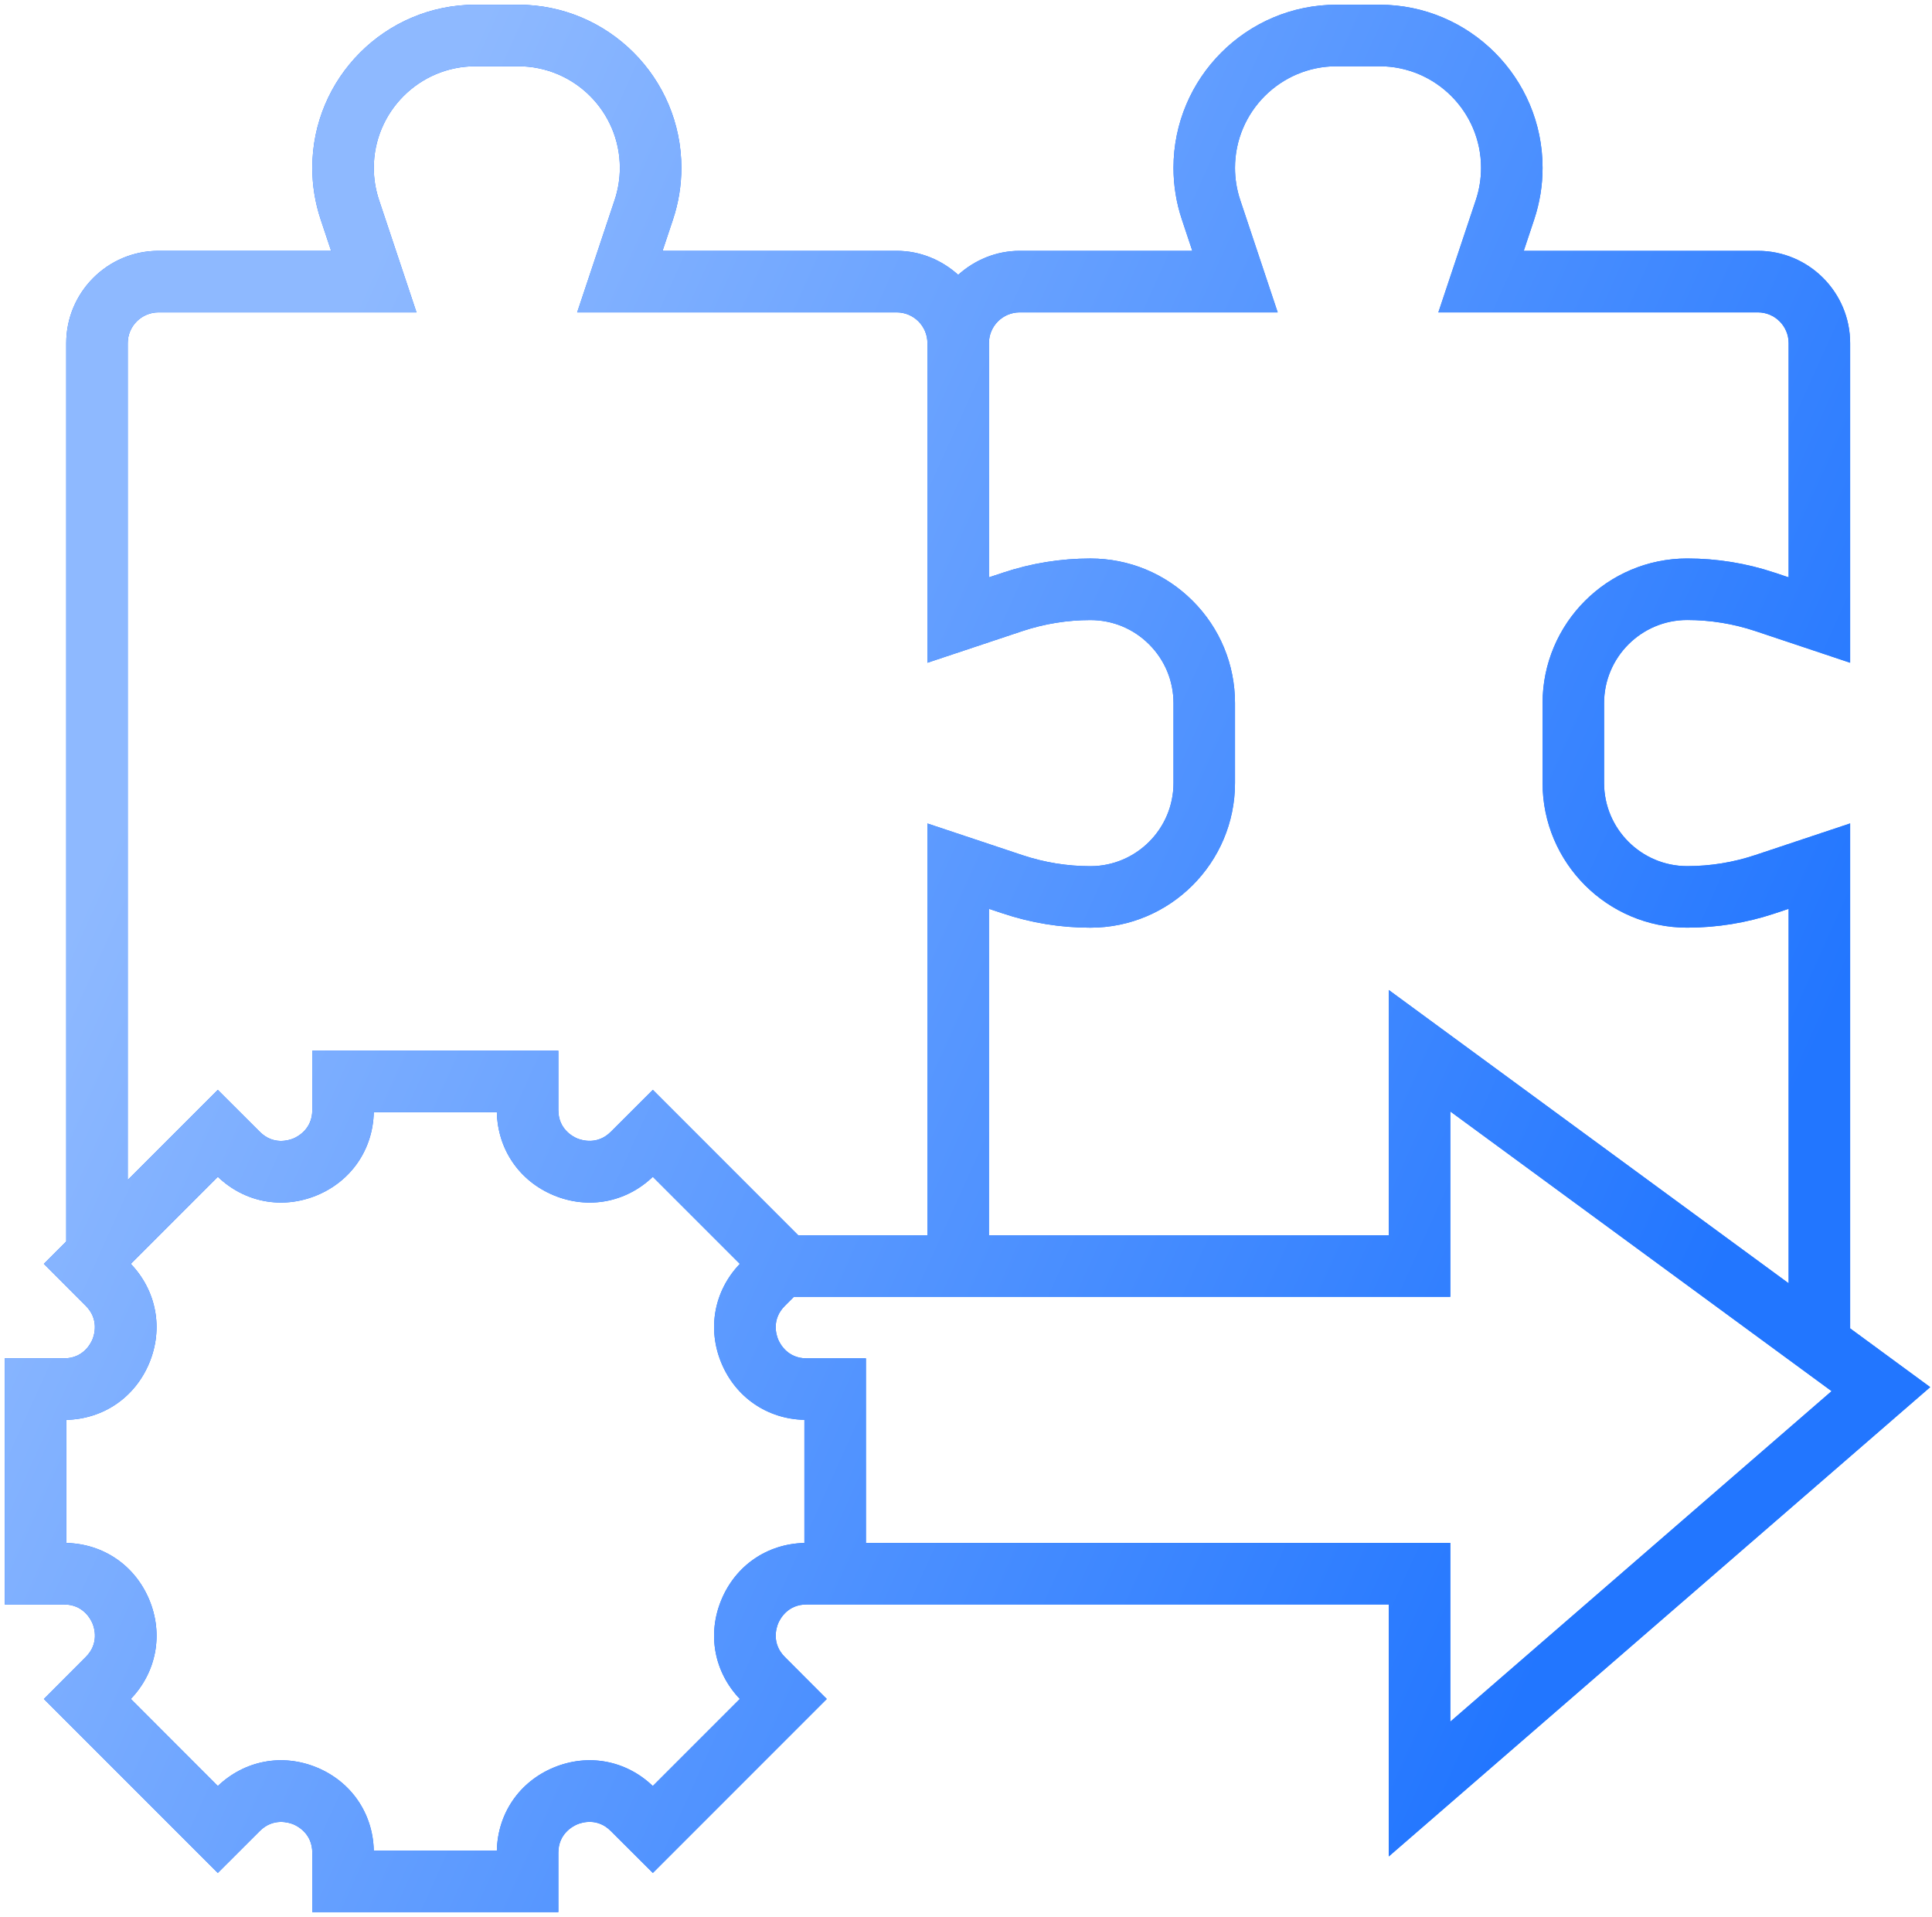
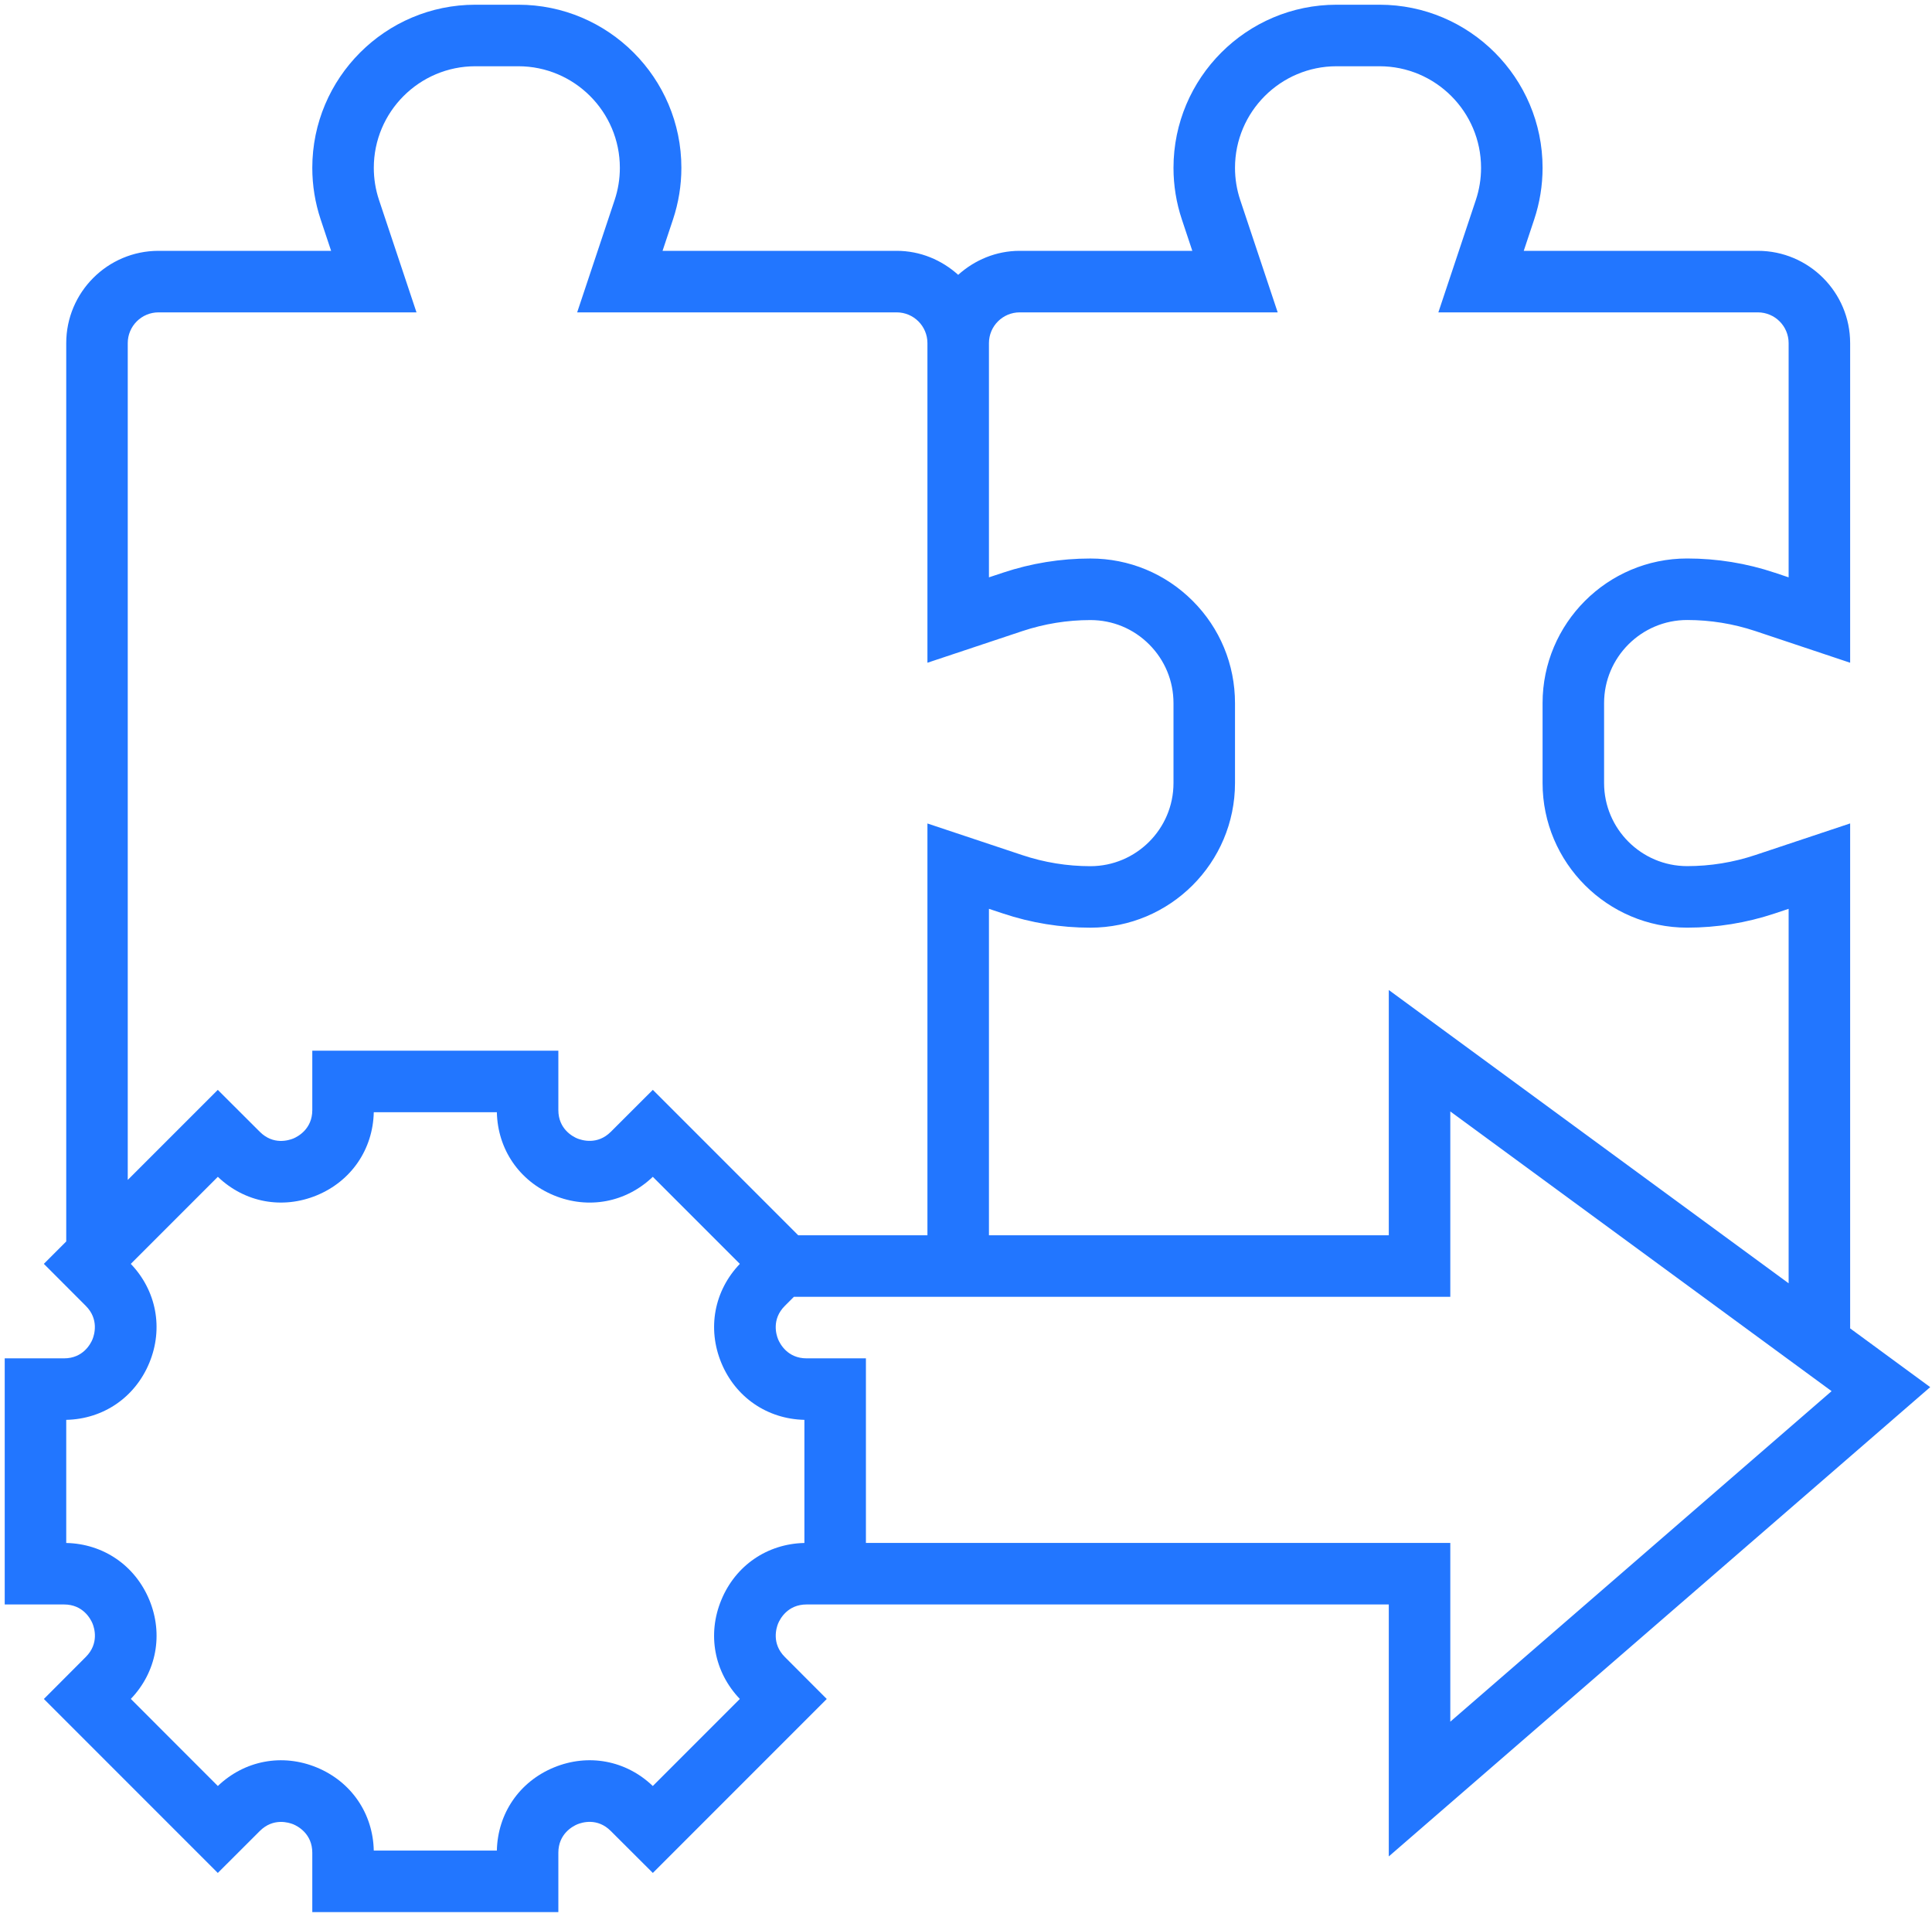
<svg xmlns="http://www.w3.org/2000/svg" width="371" height="368" viewBox="0 0 371 368" fill="none">
  <path d="M370.655 266.304L355.281 255.029V158.083L337.066 164.155C332.837 165.567 328.437 166.281 323.99 166.281C315.19 166.281 308.031 159.123 308.031 150.328V134.984C308.031 126.19 315.19 119.031 323.984 119.031C328.443 119.031 332.843 119.746 337.072 121.152L355.281 127.235V65.875C355.281 56.106 347.331 48.156 337.562 48.156H292.604L294.612 42.126C295.675 38.931 296.219 35.6 296.219 32.215C296.219 14.951 282.174 0.906 264.904 0.906H256.659C239.389 0.906 225.344 14.957 225.344 32.227C225.344 35.6 225.887 38.937 226.95 42.126L228.958 48.156H195.812C191.259 48.156 187.142 49.934 184 52.763C180.858 49.934 176.741 48.156 172.188 48.156H127.229L129.237 42.126C130.3 38.931 130.844 35.6 130.844 32.215C130.844 14.951 116.799 0.906 99.529 0.906H91.284C74.014 0.906 59.969 14.957 59.969 32.227C59.969 35.6 60.512 38.937 61.575 42.126L63.583 48.156H30.438C20.669 48.156 12.719 56.106 12.719 65.875V238.338L8.419 242.637L16.469 250.699C19.056 253.286 18.105 256.275 17.757 257.137C17.402 257.988 15.961 260.781 12.299 260.781H0.906V308.031H12.299C15.961 308.031 17.402 310.825 17.763 311.675C18.117 312.538 19.068 315.52 16.469 318.113L8.425 326.175L41.825 359.575L49.887 351.525C52.486 348.932 55.462 349.895 56.325 350.237C57.175 350.598 59.969 352.039 59.969 355.701V367.094H107.219V355.701C107.219 352.039 110.012 350.598 110.863 350.237C111.719 349.889 114.702 348.914 117.301 351.531L125.363 359.575L158.763 326.175L150.712 318.113C148.125 315.526 149.076 312.538 149.425 311.675C149.785 310.825 151.226 308.031 154.888 308.031H160.375H166.281H266.688V356.403L370.655 266.304ZM195.812 59.969H245.354L238.154 38.387C237.493 36.397 237.156 34.324 237.156 32.227C237.156 21.466 245.903 12.719 256.659 12.719H264.904C275.659 12.719 284.406 21.466 284.406 32.221C284.406 34.324 284.07 36.397 283.408 38.387L276.208 59.969H337.562C340.823 59.969 343.469 62.615 343.469 65.875V110.839L340.811 109.953C335.377 108.134 329.719 107.219 323.984 107.219C308.675 107.219 296.219 119.675 296.219 134.984V150.328C296.219 165.637 308.675 178.094 323.99 178.094C329.713 178.094 335.365 177.178 340.793 175.371L343.469 174.479V246.37L266.688 190.066V237.156H189.906V174.479L192.57 175.365C198.004 177.184 203.662 178.1 209.391 178.1C224.706 178.094 237.156 165.637 237.156 150.328V134.99C237.156 127.572 234.268 120.591 229.023 115.352C223.779 110.113 216.809 107.225 209.397 107.225C209.397 107.225 209.391 107.225 209.385 107.225C203.662 107.225 198.01 108.14 192.576 109.953L189.906 110.839V65.875C189.906 62.615 192.552 59.969 195.812 59.969ZM24.531 65.875C24.531 62.615 27.177 59.969 30.438 59.969H79.979L72.779 38.387C72.118 36.397 71.781 34.324 71.781 32.227C71.781 21.466 80.528 12.719 91.284 12.719H99.529C110.284 12.719 119.031 21.466 119.031 32.221C119.031 34.324 118.695 36.397 118.033 38.387L110.833 59.969H172.188C175.448 59.969 178.094 62.615 178.094 65.875V127.235L196.309 121.163C200.537 119.758 204.938 119.043 209.385 119.043H209.397C213.655 119.043 217.66 120.697 220.672 123.715C223.684 126.727 225.344 130.732 225.344 134.996V150.334C225.344 159.129 218.185 166.287 209.391 166.293C204.938 166.293 200.537 165.578 196.309 164.167L178.094 158.095V237.156H153.287L125.363 209.231L117.301 217.282C114.708 219.875 111.719 218.906 110.863 218.569C110.012 218.215 107.219 216.774 107.219 213.112V201.719H59.969V213.112C59.969 216.774 57.175 218.215 56.325 218.575C55.462 218.918 52.491 219.892 49.887 217.282L41.825 209.237L24.531 226.525V65.875ZM154.469 296.225C147.346 296.378 141.256 300.536 138.516 307.163C135.775 313.778 137.146 321.025 142.072 326.169L125.357 342.884C120.207 337.952 112.971 336.594 106.351 339.328C99.73 342.063 95.566 348.158 95.412 355.281H71.775C71.622 348.158 67.464 342.069 60.837 339.328C54.216 336.594 46.975 337.964 41.831 342.884L25.122 326.163C30.048 321.019 31.412 313.772 28.677 307.157C25.931 300.536 19.842 296.378 12.719 296.225V272.588C19.842 272.434 25.931 268.276 28.672 261.649C31.412 255.034 30.042 247.788 25.116 242.643L41.831 225.928C46.981 230.854 54.21 232.219 60.837 229.484C67.458 226.744 71.616 220.654 71.775 213.531H95.412C95.566 220.654 99.724 226.744 106.351 229.484C112.983 232.23 120.224 230.848 125.357 225.928L142.072 242.643C137.146 247.788 135.781 255.034 138.516 261.649C141.256 268.27 147.346 272.428 154.469 272.588V296.225ZM166.281 296.219V260.781H154.888C151.226 260.781 149.785 257.988 149.425 257.137C149.07 256.275 148.12 253.292 150.718 250.699L152.449 248.969H278.5V213.378L351.72 267.077L278.5 330.534V296.219H166.281Z" fill="#2276FF" />
-   <path d="M370.655 266.304L355.281 255.029V158.083L337.066 164.155C332.837 165.567 328.437 166.281 323.99 166.281C315.19 166.281 308.031 159.123 308.031 150.328V134.984C308.031 126.19 315.19 119.031 323.984 119.031C328.443 119.031 332.843 119.746 337.072 121.152L355.281 127.235V65.875C355.281 56.106 347.331 48.156 337.562 48.156H292.604L294.612 42.126C295.675 38.931 296.219 35.6 296.219 32.215C296.219 14.951 282.174 0.906 264.904 0.906H256.659C239.389 0.906 225.344 14.957 225.344 32.227C225.344 35.6 225.887 38.937 226.95 42.126L228.958 48.156H195.812C191.259 48.156 187.142 49.934 184 52.763C180.858 49.934 176.741 48.156 172.188 48.156H127.229L129.237 42.126C130.3 38.931 130.844 35.6 130.844 32.215C130.844 14.951 116.799 0.906 99.529 0.906H91.284C74.014 0.906 59.969 14.957 59.969 32.227C59.969 35.6 60.512 38.937 61.575 42.126L63.583 48.156H30.438C20.669 48.156 12.719 56.106 12.719 65.875V238.338L8.419 242.637L16.469 250.699C19.056 253.286 18.105 256.275 17.757 257.137C17.402 257.988 15.961 260.781 12.299 260.781H0.906V308.031H12.299C15.961 308.031 17.402 310.825 17.763 311.675C18.117 312.538 19.068 315.52 16.469 318.113L8.425 326.175L41.825 359.575L49.887 351.525C52.486 348.932 55.462 349.895 56.325 350.237C57.175 350.598 59.969 352.039 59.969 355.701V367.094H107.219V355.701C107.219 352.039 110.012 350.598 110.863 350.237C111.719 349.889 114.702 348.914 117.301 351.531L125.363 359.575L158.763 326.175L150.712 318.113C148.125 315.526 149.076 312.538 149.425 311.675C149.785 310.825 151.226 308.031 154.888 308.031H160.375H166.281H266.688V356.403L370.655 266.304ZM195.812 59.969H245.354L238.154 38.387C237.493 36.397 237.156 34.324 237.156 32.227C237.156 21.466 245.903 12.719 256.659 12.719H264.904C275.659 12.719 284.406 21.466 284.406 32.221C284.406 34.324 284.07 36.397 283.408 38.387L276.208 59.969H337.562C340.823 59.969 343.469 62.615 343.469 65.875V110.839L340.811 109.953C335.377 108.134 329.719 107.219 323.984 107.219C308.675 107.219 296.219 119.675 296.219 134.984V150.328C296.219 165.637 308.675 178.094 323.99 178.094C329.713 178.094 335.365 177.178 340.793 175.371L343.469 174.479V246.37L266.688 190.066V237.156H189.906V174.479L192.57 175.365C198.004 177.184 203.662 178.1 209.391 178.1C224.706 178.094 237.156 165.637 237.156 150.328V134.99C237.156 127.572 234.268 120.591 229.023 115.352C223.779 110.113 216.809 107.225 209.397 107.225C209.397 107.225 209.391 107.225 209.385 107.225C203.662 107.225 198.01 108.14 192.576 109.953L189.906 110.839V65.875C189.906 62.615 192.552 59.969 195.812 59.969ZM24.531 65.875C24.531 62.615 27.177 59.969 30.438 59.969H79.979L72.779 38.387C72.118 36.397 71.781 34.324 71.781 32.227C71.781 21.466 80.528 12.719 91.284 12.719H99.529C110.284 12.719 119.031 21.466 119.031 32.221C119.031 34.324 118.695 36.397 118.033 38.387L110.833 59.969H172.188C175.448 59.969 178.094 62.615 178.094 65.875V127.235L196.309 121.163C200.537 119.758 204.938 119.043 209.385 119.043H209.397C213.655 119.043 217.66 120.697 220.672 123.715C223.684 126.727 225.344 130.732 225.344 134.996V150.334C225.344 159.129 218.185 166.287 209.391 166.293C204.938 166.293 200.537 165.578 196.309 164.167L178.094 158.095V237.156H153.287L125.363 209.231L117.301 217.282C114.708 219.875 111.719 218.906 110.863 218.569C110.012 218.215 107.219 216.774 107.219 213.112V201.719H59.969V213.112C59.969 216.774 57.175 218.215 56.325 218.575C55.462 218.918 52.491 219.892 49.887 217.282L41.825 209.237L24.531 226.525V65.875ZM154.469 296.225C147.346 296.378 141.256 300.536 138.516 307.163C135.775 313.778 137.146 321.025 142.072 326.169L125.357 342.884C120.207 337.952 112.971 336.594 106.351 339.328C99.73 342.063 95.566 348.158 95.412 355.281H71.775C71.622 348.158 67.464 342.069 60.837 339.328C54.216 336.594 46.975 337.964 41.831 342.884L25.122 326.163C30.048 321.019 31.412 313.772 28.677 307.157C25.931 300.536 19.842 296.378 12.719 296.225V272.588C19.842 272.434 25.931 268.276 28.672 261.649C31.412 255.034 30.042 247.788 25.116 242.643L41.831 225.928C46.981 230.854 54.21 232.219 60.837 229.484C67.458 226.744 71.616 220.654 71.775 213.531H95.412C95.566 220.654 99.724 226.744 106.351 229.484C112.983 232.23 120.224 230.848 125.357 225.928L142.072 242.643C137.146 247.788 135.781 255.034 138.516 261.649C141.256 268.27 147.346 272.428 154.469 272.588V296.225ZM166.281 296.219V260.781H154.888C151.226 260.781 149.785 257.988 149.425 257.137C149.07 256.275 148.12 253.292 150.718 250.699L152.449 248.969H278.5V213.378L351.72 267.077L278.5 330.534V296.219H166.281Z" fill="url(#paint0_linear_12457_4864)" />
  <defs>
    <linearGradient id="paint0_linear_12457_4864" x1="266.717" y1="384.082" x2="-20.638" y2="254.384" gradientUnits="userSpaceOnUse">
      <stop stop-color="#2276FF" />
      <stop offset="1" stop-color="#8EB9FF" />
    </linearGradient>
  </defs>
</svg>